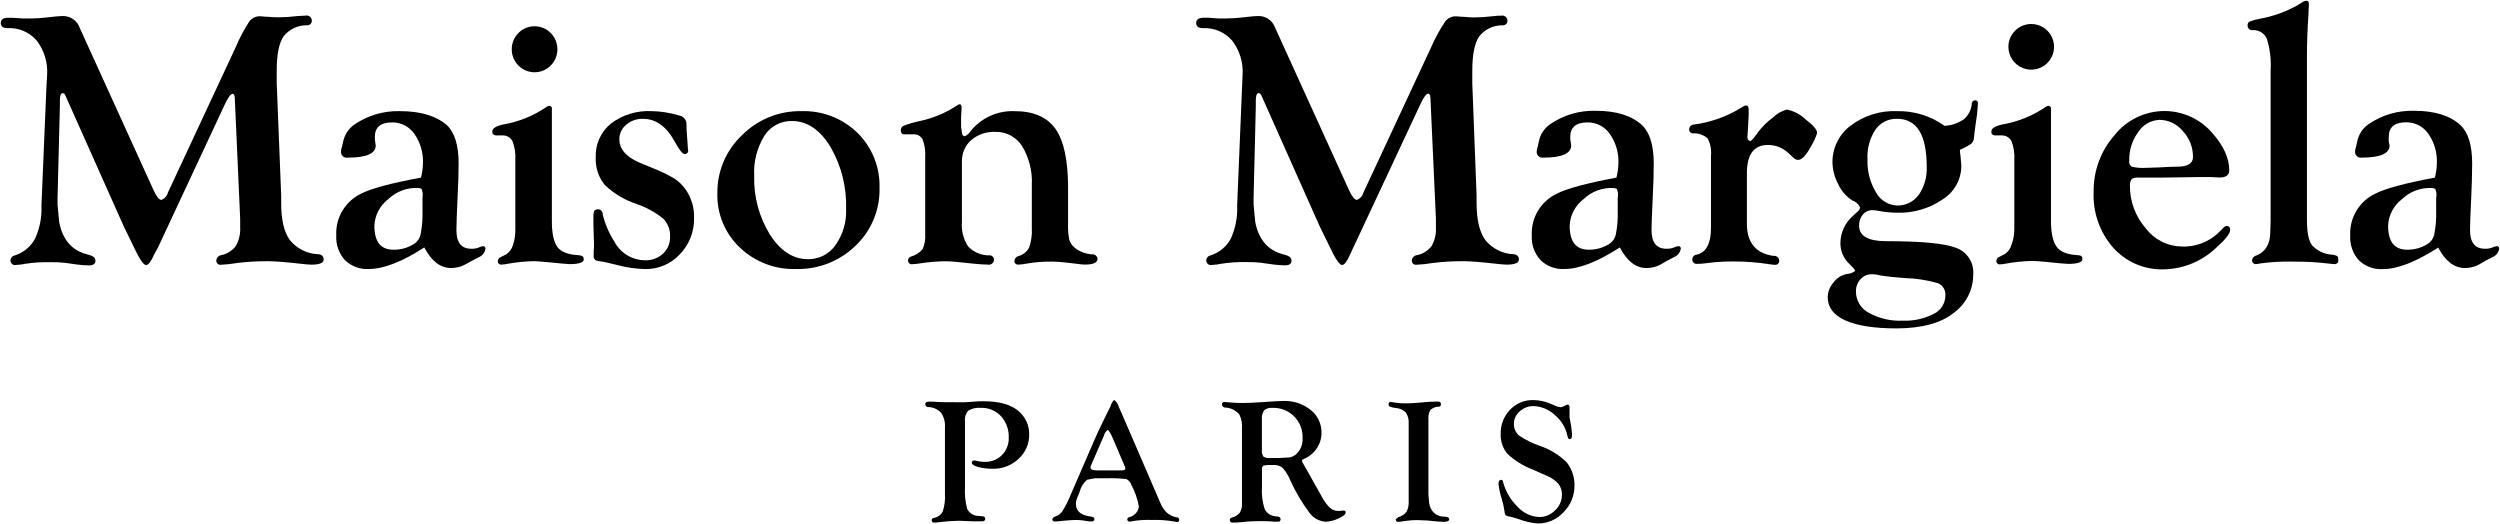
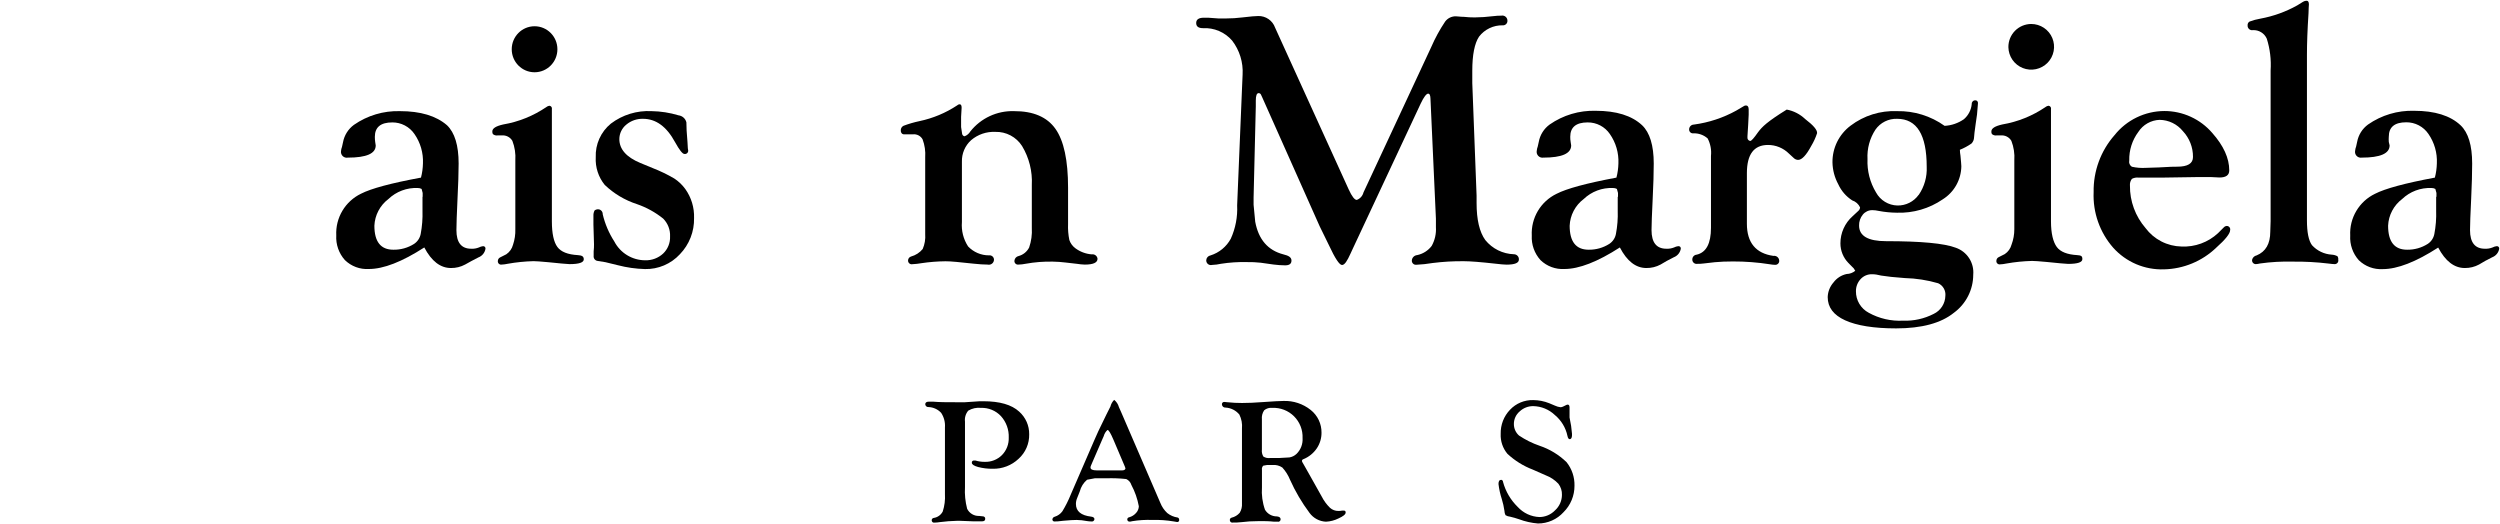
<svg xmlns="http://www.w3.org/2000/svg" width="1704" height="357" viewBox="0 0 1704 357" fill="none">
  <g clip-path="url(#clip0_830_142)">
    <path d="M670.291 273.489C668.469 273.489 666.331 273.489 664.271 273.726L657.737 274.162C655.955 274.162 653.776 274.162 651.004 274.162C645.301 274.162 640.272 274.162 635.955 273.766H633.183C631.52 273.766 630.648 274.36 630.648 275.548C630.663 275.817 630.732 276.08 630.85 276.322C630.969 276.564 631.134 276.78 631.337 276.957C631.54 277.135 631.776 277.269 632.032 277.354C632.288 277.438 632.558 277.471 632.827 277.449C634.463 277.5 636.073 277.876 637.562 278.556C639.051 279.236 640.39 280.206 641.5 281.409C643.438 284.345 644.343 287.842 644.074 291.35V336.774C644.321 340.794 643.81 344.824 642.569 348.655C641.968 349.803 641.107 350.794 640.055 351.551C639.003 352.307 637.789 352.807 636.51 353.011C636.298 353.026 636.091 353.083 635.902 353.18C635.712 353.276 635.544 353.409 635.408 353.572C635.271 353.734 635.168 353.923 635.106 354.126C635.044 354.329 635.023 354.542 635.044 354.754C635.056 354.985 635.118 355.212 635.226 355.417C635.335 355.622 635.487 355.8 635.672 355.94C635.857 356.08 636.071 356.177 636.297 356.225C636.524 356.274 636.759 356.271 636.985 356.219C638.232 356.183 639.476 356.064 640.708 355.863C644.504 355.368 648.325 355.077 652.153 354.991H654.45L663.598 355.348C664.944 355.348 666.251 355.348 667.558 355.348H669.261C670.766 355.348 671.519 354.793 671.519 353.684C671.547 353.462 671.528 353.236 671.46 353.023C671.393 352.809 671.28 352.612 671.13 352.447C670.979 352.281 670.794 352.15 670.588 352.063C670.381 351.975 670.158 351.934 669.934 351.942L667.4 351.665C665.709 351.732 664.034 351.308 662.579 350.444C661.124 349.579 659.951 348.311 659.202 346.794C657.935 341.951 657.44 336.939 657.737 331.942V287.389C657.57 286.056 657.681 284.703 658.063 283.415C658.445 282.127 659.089 280.932 659.955 279.904C662.562 278.345 665.607 277.678 668.628 278.003C671.168 277.915 673.698 278.371 676.048 279.341C678.398 280.311 680.513 281.772 682.251 283.627C685.867 287.63 687.772 292.89 687.558 298.28C687.635 300.468 687.267 302.649 686.478 304.691C685.688 306.733 684.493 308.594 682.964 310.161C681.413 311.714 679.555 312.928 677.51 313.726C675.465 314.524 673.276 314.888 671.083 314.794C668.964 314.8 666.855 314.493 664.826 313.884C664.51 313.84 664.191 313.84 663.875 313.884C663.667 313.862 663.456 313.889 663.26 313.962C663.064 314.036 662.888 314.155 662.745 314.308C662.603 314.462 662.499 314.647 662.44 314.848C662.382 315.05 662.372 315.262 662.41 315.468C662.41 316.537 663.836 317.527 666.687 318.319C669.933 319.152 673.276 319.552 676.627 319.507C683.165 319.663 689.499 317.228 694.251 312.735C696.594 310.63 698.455 308.043 699.706 305.152C700.957 302.26 701.568 299.133 701.498 295.983C701.531 293.068 700.936 290.18 699.754 287.515C698.572 284.85 696.83 282.47 694.647 280.538C689.525 275.839 681.406 273.489 670.291 273.489Z" fill="black" />
    <path d="M802.646 352.734C800.066 352.366 797.632 351.313 795.597 349.685C793.506 347.735 791.882 345.339 790.845 342.675L764.073 280.657L762.648 277.489C762.128 275.531 760.988 273.795 759.4 272.538C758.168 273.806 757.294 275.378 756.866 277.093L754.054 282.677L748.589 293.963C748.074 295.033 747.163 297.092 745.856 300.102L729.817 337.13C728.228 341.068 726.321 344.869 724.114 348.496C722.841 350.248 721.035 351.54 718.966 352.18C718.532 352.269 718.137 352.493 717.838 352.82C717.539 353.147 717.352 353.561 717.302 354.001C717.292 354.212 717.33 354.423 717.414 354.617C717.497 354.812 717.624 354.984 717.785 355.122C717.945 355.259 718.135 355.358 718.34 355.411C718.545 355.464 718.759 355.47 718.966 355.427C719.718 355.427 721.619 355.427 724.748 354.952C728.906 354.556 731.916 354.397 733.777 354.397C736.132 354.426 738.479 354.678 740.787 355.15C741.795 355.321 742.814 355.413 743.836 355.427C744.08 355.485 744.333 355.489 744.578 355.441C744.824 355.392 745.056 355.291 745.259 355.144C745.462 354.998 745.631 354.809 745.754 354.591C745.878 354.374 745.953 354.132 745.975 353.882C745.975 352.932 745.262 352.338 743.757 352.14C736.827 351.348 733.342 348.457 733.342 343.467C733.349 342.104 733.632 340.757 734.173 339.507L735.995 334.913C736.783 331.823 738.513 329.055 740.945 326.992L746.212 326.002H754.133C758.641 325.849 763.154 326.021 767.638 326.517C768.466 326.892 769.205 327.44 769.806 328.122C770.407 328.805 770.856 329.608 771.123 330.477C773.571 335.055 775.295 339.985 776.231 345.091C776.179 346.772 775.518 348.376 774.37 349.605C773.126 351.038 771.487 352.072 769.657 352.576C769.331 352.615 769.027 352.76 768.791 352.989C768.555 353.218 768.4 353.518 768.35 353.843C768.319 354.07 768.339 354.302 768.411 354.521C768.483 354.739 768.604 354.938 768.764 355.102C768.925 355.267 769.121 355.392 769.338 355.469C769.554 355.546 769.785 355.572 770.014 355.546C770.54 355.536 771.061 355.442 771.558 355.269C776.137 354.508 780.781 354.216 785.419 354.397C790.339 354.251 795.261 354.596 800.112 355.427C801.102 355.625 801.854 355.744 802.369 355.823C802.574 355.835 802.78 355.799 802.968 355.718C803.157 355.636 803.323 355.511 803.454 355.353C803.586 355.195 803.678 355.008 803.723 354.807C803.768 354.607 803.766 354.399 803.716 354.199C803.728 353.87 803.629 353.547 803.435 353.281C803.241 353.015 802.963 352.823 802.646 352.734ZM764.865 320.616H747.519C744.708 320.616 743.282 319.943 743.282 318.636C743.309 318.095 743.458 317.567 743.717 317.091L744.351 315.587L751.202 299.745L752.311 297.25C752.735 295.627 753.631 294.166 754.885 293.053C755.677 293.053 756.984 295.191 758.846 299.547L766.529 317.606L766.806 318.28C766.971 318.602 767.078 318.95 767.123 319.309C766.925 320.18 766.172 320.616 764.865 320.616Z" fill="black" />
    <path d="M916.109 348.021C915.675 347.97 915.236 347.97 914.802 348.021C913.969 348.199 913.119 348.279 912.267 348.259C910.15 348.307 908.095 347.542 906.525 346.12C904.247 343.896 902.348 341.314 900.901 338.477L894.842 327.666L889.575 318.319C888.862 317.052 888.347 316.102 887.991 315.547C887.674 315.131 887.469 314.64 887.397 314.121C887.427 313.83 887.552 313.556 887.752 313.341C887.952 313.127 888.217 312.984 888.506 312.933C892.145 311.427 895.269 308.895 897.495 305.646C899.644 302.482 900.777 298.738 900.743 294.914C900.78 291.942 900.136 289 898.859 286.316C897.582 283.631 895.706 281.276 893.377 279.429C888.118 275.229 881.529 273.052 874.803 273.291C872.268 273.291 867.714 273.568 861.021 274.043C855.398 274.479 850.566 274.677 846.606 274.677C843.272 274.691 839.94 274.52 836.626 274.162C835.919 274.047 835.204 273.981 834.487 273.964C834.258 273.943 834.028 273.975 833.813 274.056C833.598 274.138 833.404 274.268 833.248 274.437C833.091 274.605 832.975 274.807 832.908 275.027C832.842 275.247 832.826 275.48 832.864 275.707C832.884 276.003 832.962 276.293 833.095 276.559C833.227 276.826 833.411 277.063 833.635 277.258C833.86 277.453 834.121 277.602 834.403 277.696C834.685 277.79 834.983 277.827 835.279 277.806C837.101 277.896 838.884 278.365 840.513 279.183C842.143 280.002 843.584 281.151 844.745 282.558C846.218 285.51 846.836 288.817 846.527 292.102V335.19V337.487V343.111C846.693 345.358 846.153 347.601 844.982 349.526C843.53 351.191 841.59 352.355 839.438 352.853C839.068 352.946 838.744 353.17 838.526 353.483C838.308 353.795 838.209 354.177 838.25 354.556C838.253 354.815 838.315 355.069 838.432 355.3C838.549 355.532 838.716 355.733 838.923 355.89C839.129 356.046 839.368 356.154 839.622 356.204C839.876 356.254 840.138 356.246 840.388 356.18H842.685L846.645 355.863L851.596 355.387C853.655 355.387 855.992 355.189 858.645 355.189C861.298 355.189 865.061 355.189 868.427 355.586H870.843C871.086 355.647 871.341 355.651 871.586 355.597C871.832 355.544 872.061 355.434 872.257 355.276C872.453 355.119 872.609 354.918 872.714 354.69C872.819 354.462 872.87 354.213 872.863 353.962C872.863 352.774 872.031 352.18 870.368 351.982C868.728 352.005 867.11 351.597 865.678 350.797C864.246 349.998 863.05 348.835 862.209 347.427C860.479 342.528 859.778 337.324 860.15 332.141V320.26C860.05 319.75 860.077 319.222 860.229 318.725C860.381 318.228 860.653 317.776 861.021 317.408L863.675 316.933H867.358C869.723 316.725 872.087 317.341 874.051 318.676C876.27 321.118 878.04 323.933 879.278 326.992C882.871 334.995 887.333 342.579 892.585 349.605C893.88 351.374 895.556 352.83 897.489 353.865C899.422 354.9 901.562 355.488 903.753 355.586C906.728 355.451 909.641 354.696 912.307 353.368C915.554 351.902 917.178 350.596 917.178 349.407C917.22 349.244 917.225 349.073 917.191 348.908C917.157 348.742 917.085 348.587 916.982 348.453C916.879 348.319 916.747 348.211 916.596 348.136C916.444 348.061 916.278 348.022 916.109 348.021ZM878.803 311.785C874.457 312.148 870.094 312.28 865.734 312.181C864.121 312.402 862.482 312.052 861.101 311.191C860.24 309.736 859.891 308.035 860.11 306.359V285.845C859.879 283.668 860.426 281.479 861.655 279.667C862.409 279.027 863.287 278.549 864.234 278.263C865.181 277.976 866.177 277.888 867.16 278.004C869.9 277.881 872.637 278.328 875.195 279.319C877.754 280.309 880.079 281.82 882.022 283.757C883.966 285.693 885.486 288.012 886.486 290.567C887.487 293.121 887.945 295.856 887.832 298.597C887.965 300.593 887.662 302.594 886.944 304.461C886.226 306.328 885.11 308.016 883.674 309.409C882.336 310.663 880.653 311.491 878.843 311.785H878.803Z" fill="black" />
-     <path d="M984.739 352.18C982.127 352.282 979.571 351.407 977.571 349.724C975.633 347.862 974.401 345.384 974.086 342.715L973.611 336.774V286.32C973.377 283.992 973.802 281.646 974.839 279.548C976.306 278.116 978.255 277.283 980.304 277.212C980.57 277.257 980.843 277.233 981.097 277.144C981.352 277.054 981.579 276.9 981.757 276.698C981.936 276.496 982.06 276.251 982.117 275.988C982.175 275.724 982.164 275.45 982.086 275.192C982.086 274.241 981.413 273.727 980.106 273.727C977.928 273.727 974.839 273.727 970.759 274.162L966.482 274.519C963.235 274.796 960.463 274.915 958.245 274.915C955.846 274.981 953.446 274.822 951.077 274.439C950.03 274.226 948.972 274.067 947.909 273.964C947.699 273.947 947.489 273.979 947.294 274.058C947.1 274.137 946.926 274.26 946.788 274.418C946.649 274.576 946.55 274.764 946.497 274.967C946.444 275.17 946.439 275.383 946.483 275.588C946.449 275.909 946.515 276.233 946.67 276.516C946.826 276.8 947.065 277.028 947.354 277.172C948.625 277.659 949.958 277.965 951.314 278.083C953.92 278.248 956.38 279.345 958.245 281.172C959.718 283.464 960.387 286.181 960.146 288.894V341.368C960.348 343.92 959.855 346.479 958.72 348.774C957.296 350.589 955.324 351.895 953.097 352.497L951.354 353.922V354.397C951.422 354.782 951.629 355.128 951.936 355.369C952.243 355.61 952.628 355.73 953.017 355.704C954.442 355.625 955.858 355.44 957.255 355.15C960.346 354.672 963.473 354.46 966.601 354.516C970.772 354.578 974.937 354.869 979.076 355.388C981.135 355.388 982.68 355.704 983.828 355.704C986.402 355.704 987.789 355.11 987.789 353.962C987.789 352.813 986.64 352.18 984.739 352.18Z" fill="black" />
    <path d="M1049.37 303.824C1044.41 302.116 1039.7 299.773 1035.35 296.854C1034.23 295.864 1033.34 294.644 1032.74 293.276C1032.14 291.909 1031.84 290.427 1031.86 288.934C1031.86 287.311 1032.21 285.708 1032.9 284.236C1033.58 282.765 1034.58 281.462 1035.82 280.419C1038.33 278.062 1041.65 276.77 1045.09 276.815C1050.55 276.927 1055.78 279.073 1059.74 282.835C1064.16 286.48 1067.21 291.523 1068.38 297.131C1068.69 298.636 1069.21 299.349 1069.96 299.349C1070.71 299.349 1071.47 298.518 1071.47 296.815C1071.5 296.419 1071.5 296.022 1071.47 295.627L1070.87 290.241L1069.8 284.538C1069.76 283.825 1069.76 283.111 1069.8 282.399V277.726C1069.8 276.419 1069.37 275.786 1068.58 275.786C1068.24 275.79 1067.92 275.871 1067.63 276.023L1065.37 277.132C1064.84 277.403 1064.26 277.552 1063.67 277.568C1062.36 277.422 1061.09 277.06 1059.9 276.498L1055.94 274.835C1052.48 273.441 1048.78 272.716 1045.05 272.697C1042.09 272.618 1039.15 273.166 1036.42 274.306C1033.69 275.446 1031.23 277.152 1029.21 279.31C1027.12 281.489 1025.49 284.06 1024.4 286.874C1023.32 289.688 1022.8 292.69 1022.87 295.706C1022.64 300.643 1024.27 305.489 1027.43 309.289C1032.43 313.962 1038.3 317.62 1044.7 320.061L1053.69 324.022C1056.9 325.241 1059.8 327.178 1062.16 329.685C1063.86 331.861 1064.73 334.57 1064.62 337.328C1064.61 339.316 1064.18 341.279 1063.37 343.094C1062.56 344.908 1061.38 346.532 1059.9 347.863C1058.53 349.292 1056.88 350.432 1055.06 351.214C1053.23 351.996 1051.27 352.405 1049.29 352.417C1046.49 352.308 1043.73 351.642 1041.19 350.459C1038.65 349.276 1036.37 347.599 1034.48 345.526C1029.67 340.84 1026.2 334.944 1024.46 328.457C1024.46 328.119 1024.34 327.792 1024.12 327.532C1023.9 327.272 1023.6 327.096 1023.27 327.032C1022 327.032 1021.37 327.982 1021.37 329.883C1021.78 333.381 1022.54 336.83 1023.63 340.18C1024.43 342.767 1025.03 345.416 1025.41 348.1C1025.43 349.16 1025.69 350.202 1026.16 351.15C1027.12 351.732 1028.21 352.084 1029.33 352.179C1031.38 352.652 1033.4 353.234 1035.39 353.922C1039.54 355.478 1043.88 356.451 1048.3 356.813C1051.58 356.813 1054.83 356.125 1057.83 354.795C1060.83 353.465 1063.52 351.522 1065.72 349.09C1068.1 346.734 1069.99 343.926 1071.26 340.832C1072.54 337.737 1073.19 334.419 1073.17 331.071C1073.31 325.258 1071.41 319.58 1067.78 315.032C1062.56 309.964 1056.27 306.134 1049.37 303.824Z" fill="black" />
-     <path d="M217.079 173.295C213.322 173.178 209.635 172.254 206.266 170.587C202.897 168.92 199.927 166.548 197.555 163.632C193.595 158.166 191.628 149.744 191.654 138.365V133.375L188.605 56.625V48.269C188.605 37.312 190.123 29.537 193.159 24.943C195.048 22.487 197.487 20.51 200.28 19.168C203.072 17.827 206.141 17.16 209.238 17.22C209.666 17.26 210.098 17.208 210.504 17.067C210.91 16.926 211.282 16.7 211.593 16.404C211.905 16.107 212.149 15.747 212.31 15.348C212.47 14.95 212.544 14.521 212.525 14.091C212.533 13.562 212.42 13.038 212.195 12.559C211.97 12.079 211.639 11.658 211.227 11.326C210.814 10.994 210.332 10.76 209.816 10.642C209.3 10.524 208.763 10.526 208.248 10.646C207.06 10.646 205.146 10.752 202.506 10.963C198.393 11.479 194.254 11.757 190.11 11.794C187.636 11.819 185.164 11.7 182.704 11.438C180.249 11.438 178.467 11.082 177.279 11.082C175.854 11.037 174.44 11.338 173.158 11.959C171.875 12.58 170.762 13.502 169.912 14.646C166.312 20.209 163.211 26.08 160.645 32.19L114.469 131.197C114.181 132.343 113.62 133.403 112.834 134.286C112.047 135.169 111.059 135.848 109.954 136.266C108.488 136.266 106.627 133.969 104.449 129.138L54.272 18.844C53.436 16.475 51.87 14.432 49.799 13.008C47.728 11.585 45.26 10.855 42.748 10.923C41.124 10.923 37.52 11.2 31.976 11.874C28.246 12.348 24.489 12.586 20.729 12.586C18.709 12.586 17.006 12.586 15.699 12.586L8.452 12.111H5.64C2.274 12.032 0.531 13.26 0.531 15.636C0.531 18.012 2.076 19.161 5.165 19.161C8.889 18.971 12.608 19.631 16.039 21.093C19.47 22.555 22.523 24.779 24.966 27.596C30.074 34.215 32.62 42.456 32.134 50.803L31.659 59.08L28.253 139.989C28.637 147.792 27.144 155.574 23.897 162.681C20.955 168.141 15.995 172.234 10.075 174.087C9.293 174.219 8.577 174.611 8.046 175.201C7.514 175.79 7.196 176.542 7.145 177.334C7.107 177.835 7.191 178.338 7.389 178.8C7.587 179.261 7.893 179.669 8.281 179.987C8.669 180.306 9.129 180.526 9.62 180.63C10.112 180.733 10.621 180.717 11.105 180.582C13.171 180.508 15.226 180.242 17.244 179.79C22.982 178.918 28.787 178.56 34.59 178.72C37.763 178.651 40.938 178.783 44.094 179.116L52.807 180.344C55.434 180.688 58.079 180.874 60.727 180.898C63.579 180.898 65.044 179.829 65.044 177.651C65.044 175.473 63.222 174.285 59.539 173.413C48.979 170.773 42.576 163.368 40.332 151.196L39.223 139.672V134.761L40.807 72.545V68.585C40.807 65.205 41.454 63.516 42.748 63.516C43.048 63.515 43.343 63.596 43.601 63.749C43.859 63.903 44.07 64.123 44.213 64.387L45.084 66.248L84.37 154.325L90.588 167.117C94.826 176.225 97.796 180.74 99.578 180.661C101.36 180.582 103.063 178.007 105.439 172.74L107.459 169.176L153.438 70.723C155.576 66.209 157.398 63.951 158.467 63.951C159.536 63.951 159.972 65.021 160.051 67.238L163.695 149.018C163.695 150.127 163.695 152.068 163.695 154.8C163.981 159.253 162.977 163.695 160.804 167.592C158.4 170.792 154.93 173.026 151.022 173.889C150.13 173.97 149.292 174.351 148.645 174.969C147.998 175.588 147.579 176.408 147.458 177.295C147.393 177.719 147.428 178.152 147.559 178.56C147.69 178.968 147.914 179.341 148.213 179.648C148.513 179.955 148.879 180.188 149.284 180.33C149.689 180.471 150.121 180.517 150.547 180.463C154.251 180.294 157.941 179.897 161.596 179.275C168.727 178.374 175.912 177.964 183.1 178.047C187.06 178.047 194.347 178.601 204.327 179.71C207.931 180.146 210.545 180.384 212.248 180.384C217.792 180.384 220.604 179.275 220.604 176.938C220.631 176.463 220.56 175.986 220.394 175.54C220.228 175.093 219.972 174.686 219.641 174.343C219.309 174.001 218.911 173.731 218.47 173.551C218.029 173.37 217.556 173.283 217.079 173.295Z" fill="black" />
    <path d="M329.236 167.79C328.254 167.91 327.301 168.205 326.424 168.662C324.754 169.338 322.955 169.635 321.157 169.533C314.451 169.533 311.098 165.309 311.098 156.86C311.098 153.217 311.348 146.009 311.85 135.237C312.325 125.732 312.603 117.891 312.603 111.475C312.603 99.08 309.91 90.368 304.682 85.378C297.289 78.962 286.597 75.754 272.604 75.754C261.418 75.432 250.424 78.708 241.238 85.1C237.333 87.967 234.67 92.217 233.793 96.981C233.555 98.249 233.318 99.278 233.08 100.189C232.737 101.05 232.524 101.957 232.446 102.882C232.338 103.514 232.385 104.164 232.583 104.775C232.782 105.386 233.126 105.939 233.586 106.387C234.046 106.835 234.608 107.165 235.223 107.348C235.839 107.53 236.49 107.561 237.12 107.436C249.792 107.436 256.116 104.664 256.089 99.12L255.733 96.783C255.571 95.615 255.492 94.438 255.495 93.258C255.495 86.711 259.456 83.437 267.376 83.437C270.354 83.414 273.292 84.124 275.931 85.506C278.569 86.887 280.827 88.897 282.504 91.358C286.575 97.224 288.606 104.263 288.286 111.396C288.216 114.659 287.765 117.902 286.94 121.059C266.637 124.808 253.014 128.465 246.07 132.029C240.773 134.584 236.347 138.645 233.347 143.703C230.346 148.76 228.903 154.591 229.199 160.464C229.022 163.52 229.452 166.581 230.465 169.47C231.478 172.359 233.053 175.019 235.1 177.295C237.244 179.379 239.798 180.994 242.601 182.038C245.403 183.081 248.392 183.529 251.377 183.354C261.409 183.354 274.016 178.457 289.197 168.662C294.108 178.008 300.167 182.681 307.375 182.681C310.746 182.725 314.072 181.907 317.038 180.305L321.315 177.929L326.107 175.434C327.35 174.964 328.448 174.175 329.289 173.146C330.13 172.117 330.686 170.884 330.899 169.573C330.936 169.34 330.92 169.103 330.851 168.878C330.782 168.653 330.663 168.447 330.503 168.275C330.343 168.103 330.145 167.97 329.925 167.886C329.706 167.802 329.47 167.769 329.236 167.79ZM287.97 134.128V143.633C288.14 148.942 287.728 154.254 286.742 159.474C286.476 160.846 285.94 162.151 285.165 163.314C284.39 164.476 283.391 165.473 282.227 166.246C278.017 168.918 273.115 170.295 268.129 170.206C259.495 170.206 255.178 164.754 255.178 153.85C255.331 150.304 256.266 146.836 257.916 143.693C259.566 140.551 261.89 137.812 264.723 135.673C267.385 133.124 270.538 131.142 273.99 129.849C277.441 128.555 281.119 127.977 284.801 128.148C285.7 128.131 286.587 128.349 287.376 128.782L288.088 131.514V134.128H287.97Z" fill="black" />
    <path d="M393.822 173.889C387.01 173.493 382.377 171.672 379.921 168.345C377.466 165.018 376.159 159.236 376.159 150.88V81.06C376.159 78.129 376.159 76.268 376.159 75.516V74.407C376.223 74.143 376.229 73.868 376.177 73.601C376.125 73.334 376.017 73.081 375.86 72.86C375.702 72.638 375.499 72.453 375.263 72.317C375.028 72.181 374.766 72.097 374.496 72.07C373.743 72.169 373.031 72.47 372.436 72.942C363.609 78.968 353.586 83.021 343.051 84.822C338.061 85.931 335.566 87.476 335.566 89.575C335.525 90.19 335.648 90.805 335.923 91.357C336.356 91.74 336.867 92.023 337.421 92.188C337.975 92.352 338.559 92.393 339.13 92.307H341.942C343.382 92.16 344.834 92.428 346.125 93.081C347.417 93.734 348.494 94.744 349.229 95.99C350.867 100.225 351.557 104.767 351.249 109.297V150.999V156.187C351.367 159.804 350.831 163.414 349.665 166.84C348.976 169.492 347.342 171.802 345.071 173.335L340.913 175.434C340.437 175.654 340.035 176.006 339.754 176.449C339.473 176.891 339.326 177.405 339.329 177.929C339.293 178.269 339.337 178.612 339.456 178.932C339.576 179.253 339.768 179.541 340.017 179.775C340.266 180.009 340.566 180.182 340.893 180.281C341.22 180.379 341.566 180.401 341.903 180.345C343.302 180.28 344.694 180.095 346.061 179.79C351.869 178.755 357.747 178.159 363.645 178.008C365.268 178.008 368.635 178.246 373.704 178.721L382.931 179.632C385.624 179.869 387.367 180.028 388.198 180.028C394.693 180.028 397.901 178.919 397.901 176.78C397.901 174.642 396.555 174.087 393.822 173.889Z" fill="black" />
    <path d="M459.566 121.652C454.863 118.906 449.95 116.536 444.874 114.563L436.438 111.078C426.894 107.118 422.142 101.653 422.142 94.802C422.155 92.909 422.588 91.042 423.41 89.337C424.232 87.632 425.422 86.13 426.894 84.94C430.071 82.274 434.115 80.865 438.26 80.98C447.052 80.98 454.299 86.208 460.081 96.821C463.052 102.207 465.19 104.94 466.497 104.94C466.83 104.995 467.172 104.974 467.496 104.877C467.82 104.78 468.117 104.611 468.366 104.382C468.614 104.153 468.807 103.87 468.929 103.554C469.051 103.239 469.1 102.9 469.071 102.564C469.057 102.067 468.977 101.574 468.834 101.098L468.596 96.9L468.002 88.98L467.843 83.396C467.544 82.142 466.867 81.01 465.904 80.153C464.941 79.296 463.738 78.755 462.457 78.604C456.495 76.802 450.31 75.843 444.082 75.752C434.125 75.225 424.304 78.241 416.36 84.267C412.985 87.03 410.298 90.54 408.511 94.519C406.724 98.499 405.886 102.839 406.063 107.197C405.693 114.026 407.881 120.747 412.202 126.048C418.431 131.99 425.915 136.456 434.102 139.117C440.594 141.345 446.65 144.682 452.002 148.978C453.598 150.577 454.841 152.491 455.652 154.598C456.464 156.706 456.826 158.96 456.715 161.215C456.796 163.373 456.418 165.523 455.605 167.523C454.793 169.524 453.565 171.329 452.002 172.819C448.673 175.904 444.263 177.555 439.725 177.413C435.393 177.397 431.148 176.196 427.448 173.942C423.749 171.687 420.736 168.464 418.736 164.621C415.048 158.931 412.369 152.648 410.815 146.047C410.849 145.262 410.6 144.49 410.113 143.872C409.626 143.255 408.934 142.832 408.162 142.681C407.155 142.544 406.134 142.8 405.311 143.394C404.697 144.507 404.409 145.769 404.479 147.038V153.057L404.875 166.522C404.894 168.123 404.814 169.723 404.637 171.314C404.637 172.74 404.637 173.73 404.637 174.363C404.582 174.77 404.608 175.183 404.714 175.579C404.819 175.975 405.003 176.346 405.254 176.67C405.504 176.995 405.817 177.266 406.174 177.468C406.53 177.67 406.923 177.8 407.33 177.848L412.716 178.72L421.152 180.779C427.197 182.35 433.402 183.227 439.646 183.393C444.096 183.49 448.516 182.639 452.613 180.898C456.709 179.157 460.389 176.565 463.408 173.294C466.571 170.025 469.054 166.162 470.712 161.926C472.371 157.691 473.173 153.169 473.071 148.622C473.313 141.543 471.211 134.582 467.091 128.82C465.038 125.995 462.488 123.566 459.566 121.652Z" fill="black" />
-     <path d="M546.178 75.752C538.672 75.62 531.216 77.007 524.261 79.832C517.305 82.656 510.993 86.859 505.704 92.188C500.322 97.269 496.054 103.413 493.171 110.23C490.287 117.047 488.851 124.389 488.952 131.79C488.764 138.661 490.025 145.495 492.652 151.847C495.279 158.2 499.213 163.928 504.199 168.66C509.267 173.522 515.254 177.325 521.809 179.848C528.364 182.371 535.356 183.562 542.376 183.353C549.883 183.571 557.357 182.282 564.357 179.561C571.356 176.84 577.739 172.743 583.127 167.511C588.455 162.45 592.663 156.329 595.481 149.542C598.298 142.755 599.661 135.453 599.483 128.107C599.694 121.135 598.463 114.194 595.867 107.72C593.27 101.246 589.365 95.379 584.395 90.484C579.34 85.588 573.351 81.76 566.785 79.229C560.219 76.698 553.211 75.516 546.178 75.752ZM569.464 167.115C567.347 170.112 564.531 172.548 561.26 174.211C557.989 175.874 554.362 176.714 550.693 176.66C540.607 176.66 531.974 171.076 524.792 159.908C517.367 147.873 513.636 133.925 514.06 119.79C513.554 110.215 515.971 100.713 520.991 92.544C523.001 89.386 525.793 86.801 529.095 85.039C532.398 83.277 536.099 82.397 539.841 82.485C550.085 82.485 558.798 88.32 565.979 99.989C573.476 112.908 577.195 127.672 576.712 142.601C577.061 151.354 574.498 159.975 569.425 167.115H569.464Z" fill="black" />
    <path d="M663.522 179.711C667.284 180.107 670.492 180.344 673.224 180.344C673.743 180.466 674.283 180.466 674.802 180.346C675.321 180.226 675.806 179.989 676.219 179.652C676.632 179.316 676.963 178.889 677.185 178.405C677.407 177.921 677.516 177.392 677.502 176.859C677.479 176.441 677.369 176.033 677.179 175.66C676.989 175.287 676.724 174.958 676.399 174.693C676.075 174.428 675.699 174.234 675.296 174.123C674.892 174.012 674.47 173.986 674.056 174.047C671.396 174.053 668.762 173.515 666.318 172.466C663.873 171.417 661.668 169.88 659.839 167.949C656.639 163.035 655.163 157.199 655.641 151.355V110.247C655.556 107.491 656.071 104.749 657.152 102.212C658.232 99.675 659.852 97.403 661.898 95.555C666.495 91.63 672.415 89.605 678.452 89.891C682.055 89.789 685.623 90.622 688.809 92.308C691.994 93.995 694.689 96.478 696.63 99.515C701.458 107.522 703.775 116.791 703.283 126.128V155.355C703.56 159.88 702.941 164.415 701.461 168.701C700.736 170.123 699.719 171.377 698.478 172.38C697.236 173.383 695.796 174.113 694.254 174.523C693.519 174.676 692.853 175.057 692.348 175.612C691.843 176.167 691.526 176.866 691.442 177.612C691.39 177.979 691.424 178.353 691.54 178.706C691.657 179.058 691.853 179.379 692.113 179.643C692.374 179.907 692.692 180.108 693.042 180.23C693.393 180.351 693.767 180.39 694.135 180.344C695.785 180.306 697.428 180.12 699.045 179.79C705.198 178.674 711.447 178.183 717.698 178.325C720.532 178.377 723.36 178.575 726.173 178.919L734.094 179.829C735.836 180.118 737.596 180.29 739.361 180.344C745.143 180.344 748.074 179.037 748.074 176.384C748.026 175.92 747.884 175.471 747.655 175.064C747.427 174.658 747.118 174.302 746.746 174.02C746.375 173.738 745.95 173.535 745.497 173.424C745.044 173.313 744.573 173.296 744.113 173.374C740.019 173.062 736.1 171.577 732.827 169.097C730.988 167.697 729.609 165.781 728.866 163.592C728.133 160.011 727.841 156.354 727.995 152.701V127.95C727.995 109.31 725.131 95.937 719.401 87.832C713.672 79.727 704.247 75.7 691.125 75.753C685.434 75.584 679.782 76.746 674.619 79.145C669.456 81.545 664.924 85.116 661.383 89.574C660.49 91.11 659.089 92.286 657.423 92.901C657.027 92.825 656.662 92.634 656.373 92.353C656.085 92.071 655.885 91.711 655.799 91.317L655.086 86.604V79.634L655.443 73.416C655.443 71.753 654.968 71.001 653.977 71.08C653.376 71.131 652.813 71.398 652.393 71.832C644.578 76.996 635.858 80.638 626.691 82.565C622.999 83.345 619.372 84.404 615.84 85.733C615.24 86.025 614.741 86.491 614.409 87.07C614.077 87.649 613.927 88.315 613.979 88.98C613.95 89.314 613.987 89.651 614.089 89.971C614.191 90.29 614.355 90.586 614.573 90.842C614.802 91.103 615.091 91.304 615.415 91.428C615.74 91.552 616.089 91.596 616.434 91.555H622.295C623.598 91.421 624.912 91.672 626.073 92.277C627.235 92.883 628.193 93.816 628.83 94.96C630.301 98.876 630.909 103.065 630.612 107.237V112.029V155.592V159.553C630.885 163.034 630.3 166.528 628.909 169.731C626.862 172.213 624.094 173.999 620.988 174.839C620.415 175.005 619.907 175.346 619.538 175.815C619.168 176.284 618.955 176.857 618.929 177.453C618.9 177.843 618.964 178.234 619.114 178.595C619.264 178.956 619.497 179.276 619.794 179.53C620.09 179.785 620.443 179.966 620.822 180.059C621.202 180.152 621.598 180.155 621.978 180.067C623.997 179.972 626.008 179.747 627.998 179.394C633.439 178.577 638.931 178.14 644.433 178.087C647.918 178.047 654.294 178.721 663.522 179.711Z" fill="black" />
    <path d="M1035.27 176.936C1035.31 176.469 1035.24 176 1035.09 175.559C1034.93 175.118 1034.68 174.714 1034.36 174.372C1034.04 174.03 1033.66 173.757 1033.23 173.572C1032.8 173.386 1032.34 173.291 1031.87 173.292C1028.12 173.174 1024.43 172.25 1021.07 170.583C1017.71 168.916 1014.75 166.545 1012.38 163.63C1008.42 158.164 1006.44 149.742 1006.44 138.363V133.372L1003.51 56.662V48.306C1003.51 37.336 1005.06 29.574 1008.11 24.98C1009.99 22.524 1012.43 20.547 1015.23 19.205C1018.02 17.864 1021.09 17.197 1024.18 17.257C1024.61 17.297 1025.04 17.245 1025.45 17.104C1025.86 16.963 1026.23 16.737 1026.54 16.441C1026.85 16.144 1027.1 15.784 1027.26 15.386C1027.42 14.987 1027.49 14.558 1027.47 14.129C1027.48 13.599 1027.37 13.075 1027.14 12.596C1026.92 12.117 1026.59 11.695 1026.17 11.363C1025.76 11.031 1025.28 10.797 1024.76 10.679C1024.25 10.561 1023.71 10.563 1023.19 10.683C1021.93 10.683 1020.07 10.683 1017.53 11.04C1013.42 11.556 1009.28 11.834 1005.14 11.871C1002.67 11.88 1000.22 11.748 997.77 11.475C995.355 11.475 993.533 11.119 992.384 11.119C990.961 11.078 989.548 11.38 988.266 12.001C986.984 12.621 985.87 13.541 985.018 14.683C981.309 20.214 978.114 26.073 975.474 32.187L929.337 131.195C929.048 132.347 928.482 133.41 927.689 134.294C926.895 135.177 925.897 135.854 924.782 136.264C923.317 136.264 921.495 133.966 919.278 129.135L869.101 18.841C868.266 16.479 866.706 14.44 864.644 13.018C862.581 11.595 860.121 10.861 857.616 10.921C855.992 10.921 852.389 11.198 846.844 11.871C843.1 12.344 839.331 12.582 835.557 12.584C833.498 12.584 831.874 12.584 830.528 12.584L823.439 12.069H820.588C817.063 12.069 815.32 13.297 815.32 15.673C815.32 18.049 816.865 19.198 819.993 19.198C823.718 19.005 827.438 19.664 830.869 21.126C834.301 22.588 837.353 24.813 839.795 27.633C844.896 34.256 847.441 42.494 846.963 50.84L846.607 59.078L843.24 139.986C843.614 147.785 842.135 155.561 838.924 162.678C835.982 168.138 831.021 172.232 825.102 174.085C824.319 174.217 823.604 174.609 823.072 175.199C822.54 175.788 822.223 176.539 822.172 177.331C822.143 177.83 822.233 178.328 822.433 178.785C822.634 179.242 822.94 179.646 823.326 179.962C823.712 180.279 824.167 180.5 824.655 180.607C825.143 180.714 825.649 180.704 826.132 180.579C828.198 180.506 830.253 180.24 832.27 179.787C838.046 178.882 843.891 178.499 849.735 178.639C852.936 178.58 856.137 178.725 859.319 179.074L868.032 180.301C870.658 180.644 873.303 180.829 875.952 180.856C878.843 180.856 880.269 179.787 880.269 177.608C880.269 175.43 878.408 174.242 874.725 173.371C864.23 170.638 857.814 163.272 855.557 151.154L854.448 139.59V134.679L855.953 72.503V68.543C855.953 65.163 856.6 63.474 857.893 63.474C858.199 63.47 858.501 63.549 858.765 63.703C859.03 63.856 859.249 64.078 859.398 64.345L860.269 66.206L899.516 154.283L905.773 167.074C910.011 176.183 912.981 180.697 914.763 180.618C916.545 180.539 918.208 177.966 920.585 172.699L922.287 169.016L968.346 70.602C970.444 66.087 972.306 63.83 973.375 63.83C974.444 63.83 974.92 64.899 974.999 67.117L978.721 149.055C978.721 150.164 978.721 152.104 978.721 154.837C979.008 159.29 978.004 163.731 975.83 167.628C973.386 170.851 969.853 173.075 965.89 173.886C964.998 173.967 964.161 174.348 963.513 174.966C962.866 175.585 962.448 176.405 962.326 177.292C962.261 177.715 962.296 178.149 962.427 178.557C962.558 178.965 962.782 179.338 963.081 179.645C963.381 179.952 963.747 180.185 964.152 180.327C964.557 180.468 964.989 180.514 965.415 180.46C969.119 180.288 972.809 179.892 976.464 179.272C983.569 178.372 990.728 177.962 997.889 178.044C1002.06 178.044 1009.14 178.598 1019.12 179.707C1022.72 180.143 1025.37 180.382 1027.04 180.382C1032.5 180.342 1035.27 179.233 1035.27 176.936Z" fill="black" />
    <path d="M1143.86 167.79C1142.88 167.907 1141.93 168.202 1141.05 168.661C1139.38 169.33 1137.58 169.628 1135.78 169.532C1129.09 169.532 1125.68 165.295 1125.68 156.859C1125.68 153.216 1125.96 146.008 1126.48 135.236C1126.95 125.731 1127.19 117.89 1127.19 111.474C1127.19 99.079 1124.5 90.366 1119.27 85.376C1112.25 78.802 1101.69 75.515 1087.59 75.515C1076.41 75.199 1065.43 78.475 1056.26 84.861C1052.34 87.714 1049.67 91.97 1048.82 96.742C1048.58 98.01 1048.3 99.039 1048.1 99.95C1047.76 100.811 1047.55 101.719 1047.47 102.643C1047.33 103.274 1047.34 103.93 1047.51 104.555C1047.68 105.179 1047.99 105.753 1048.44 106.226C1048.88 106.698 1049.43 107.056 1050.04 107.267C1050.65 107.477 1051.31 107.535 1051.94 107.435C1064.59 107.435 1070.91 104.663 1070.91 99.118L1070.56 96.782C1070.36 95.618 1070.27 94.438 1070.28 93.257C1070.28 86.723 1074.24 83.436 1082.16 83.436C1085.14 83.409 1088.08 84.118 1090.72 85.499C1093.36 86.881 1095.61 88.893 1097.29 91.356C1101.38 97.216 1103.42 104.258 1103.11 111.395C1103.04 114.657 1102.58 117.9 1101.76 121.058C1081.44 124.86 1067.82 128.543 1060.93 132.107C1055.64 134.663 1051.21 138.723 1048.21 143.781C1045.21 148.839 1043.77 154.669 1044.06 160.542C1043.9 163.588 1044.34 166.636 1045.36 169.511C1046.38 172.385 1047.96 175.03 1050 177.294C1052.15 179.372 1054.71 180.984 1057.51 182.026C1060.31 183.069 1063.3 183.521 1066.28 183.353C1076.29 183.353 1088.89 178.456 1104.1 168.661C1108.96 178.007 1114.98 182.68 1122.16 182.68C1125.54 182.73 1128.88 181.912 1131.86 180.304L1136.06 177.849L1140.85 175.354C1142.09 174.88 1143.19 174.09 1144.03 173.062C1144.87 172.034 1145.43 170.803 1145.64 169.492C1145.67 169.255 1145.64 169.015 1145.56 168.79C1145.48 168.565 1145.35 168.362 1145.18 168.197C1145 168.032 1144.8 167.91 1144.57 167.839C1144.34 167.768 1144.1 167.751 1143.86 167.79ZM1102.64 134.127V143.632C1102.82 148.942 1102.41 154.255 1101.41 159.473C1101.15 160.846 1100.61 162.153 1099.84 163.316C1099.06 164.48 1098.06 165.475 1096.89 166.245C1092.69 168.908 1087.81 170.284 1082.83 170.205C1074.2 170.205 1069.88 164.74 1069.88 153.849C1070.03 150.303 1070.97 146.833 1072.62 143.69C1074.27 140.547 1076.59 137.809 1079.43 135.672C1082.09 133.126 1085.23 131.146 1088.68 129.853C1092.12 128.559 1095.79 127.979 1099.47 128.147C1100.38 128.123 1101.28 128.342 1102.08 128.781L1102.83 131.513V134.127H1102.64Z" fill="black" />
-     <path d="M1230.36 81.1C1226.89 77.808 1222.54 75.581 1217.84 74.685C1214.29 75.654 1211.04 77.523 1208.42 80.111C1204.56 82.929 1201.14 86.306 1198.28 90.13C1195.51 94.09 1193.72 96.15 1192.93 96.07C1192.46 96.004 1192.01 95.781 1191.68 95.437C1191.34 95.093 1191.13 94.647 1191.07 94.169V92.823L1191.55 85.14L1191.9 78.17C1191.9 76.388 1191.9 75.16 1191.9 74.606C1191.9 72.823 1191.27 71.873 1190.04 71.873C1189.38 71.89 1188.74 72.127 1188.22 72.546L1183.47 75.358C1174.52 80.308 1164.73 83.545 1154.6 84.902C1154.16 84.902 1153.73 84.989 1153.33 85.156C1152.93 85.324 1152.56 85.57 1152.26 85.879C1151.95 86.189 1151.71 86.555 1151.55 86.959C1151.39 87.362 1151.3 87.794 1151.31 88.229C1151.3 88.595 1151.36 88.959 1151.5 89.297C1151.64 89.635 1151.85 89.941 1152.12 90.192C1152.38 90.443 1152.7 90.634 1153.04 90.753C1153.39 90.872 1153.76 90.916 1154.12 90.882C1157.72 90.726 1161.25 91.976 1163.94 94.367C1165.84 98.021 1166.63 102.153 1166.2 106.249V150.128V155.277C1166.2 165.93 1162.99 172.029 1156.5 173.573C1155.72 173.629 1154.98 173.963 1154.43 174.516C1153.88 175.069 1153.54 175.803 1153.49 176.583C1153.43 177.041 1153.48 177.506 1153.64 177.94C1153.79 178.375 1154.05 178.766 1154.39 179.082C1154.72 179.399 1155.13 179.632 1155.57 179.762C1156.01 179.892 1156.48 179.915 1156.93 179.831C1158.36 179.852 1159.79 179.773 1161.21 179.593L1168.81 178.722C1172.46 178.365 1176.74 178.207 1181.17 178.207C1189.63 178.184 1198.08 178.833 1206.44 180.147C1207.56 180.358 1208.7 180.477 1209.84 180.504C1210.25 180.54 1210.66 180.483 1211.03 180.336C1211.41 180.19 1211.75 179.959 1212.03 179.661C1212.3 179.362 1212.51 179.005 1212.62 178.615C1212.74 178.226 1212.76 177.815 1212.69 177.415C1212.64 176.953 1212.5 176.507 1212.27 176.103C1212.04 175.699 1211.73 175.346 1211.36 175.065C1210.99 174.784 1210.56 174.58 1210.11 174.467C1209.66 174.354 1209.19 174.332 1208.73 174.405C1196.85 172.742 1190.68 165.455 1190.68 152.505V118.011C1190.68 105.206 1195.47 98.803 1205.05 98.803C1207.7 98.795 1210.32 99.308 1212.76 100.314C1215.21 101.32 1217.43 102.798 1219.31 104.664L1222.67 107.753C1223.46 108.52 1224.51 108.959 1225.61 108.981C1228.14 108.981 1231.15 105.813 1234.56 99.437C1236.2 96.719 1237.53 93.823 1238.52 90.803C1238.75 88.546 1235.94 85.378 1230.36 81.1Z" fill="black" />
+     <path d="M1230.36 81.1C1226.89 77.808 1222.54 75.581 1217.84 74.685C1204.56 82.929 1201.14 86.306 1198.28 90.13C1195.51 94.09 1193.72 96.15 1192.93 96.07C1192.46 96.004 1192.01 95.781 1191.68 95.437C1191.34 95.093 1191.13 94.647 1191.07 94.169V92.823L1191.55 85.14L1191.9 78.17C1191.9 76.388 1191.9 75.16 1191.9 74.606C1191.9 72.823 1191.27 71.873 1190.04 71.873C1189.38 71.89 1188.74 72.127 1188.22 72.546L1183.47 75.358C1174.52 80.308 1164.73 83.545 1154.6 84.902C1154.16 84.902 1153.73 84.989 1153.33 85.156C1152.93 85.324 1152.56 85.57 1152.26 85.879C1151.95 86.189 1151.71 86.555 1151.55 86.959C1151.39 87.362 1151.3 87.794 1151.31 88.229C1151.3 88.595 1151.36 88.959 1151.5 89.297C1151.64 89.635 1151.85 89.941 1152.12 90.192C1152.38 90.443 1152.7 90.634 1153.04 90.753C1153.39 90.872 1153.76 90.916 1154.12 90.882C1157.72 90.726 1161.25 91.976 1163.94 94.367C1165.84 98.021 1166.63 102.153 1166.2 106.249V150.128V155.277C1166.2 165.93 1162.99 172.029 1156.5 173.573C1155.72 173.629 1154.98 173.963 1154.43 174.516C1153.88 175.069 1153.54 175.803 1153.49 176.583C1153.43 177.041 1153.48 177.506 1153.64 177.94C1153.79 178.375 1154.05 178.766 1154.39 179.082C1154.72 179.399 1155.13 179.632 1155.57 179.762C1156.01 179.892 1156.48 179.915 1156.93 179.831C1158.36 179.852 1159.79 179.773 1161.21 179.593L1168.81 178.722C1172.46 178.365 1176.74 178.207 1181.17 178.207C1189.63 178.184 1198.08 178.833 1206.44 180.147C1207.56 180.358 1208.7 180.477 1209.84 180.504C1210.25 180.54 1210.66 180.483 1211.03 180.336C1211.41 180.19 1211.75 179.959 1212.03 179.661C1212.3 179.362 1212.51 179.005 1212.62 178.615C1212.74 178.226 1212.76 177.815 1212.69 177.415C1212.64 176.953 1212.5 176.507 1212.27 176.103C1212.04 175.699 1211.73 175.346 1211.36 175.065C1210.99 174.784 1210.56 174.58 1210.11 174.467C1209.66 174.354 1209.19 174.332 1208.73 174.405C1196.85 172.742 1190.68 165.455 1190.68 152.505V118.011C1190.68 105.206 1195.47 98.803 1205.05 98.803C1207.7 98.795 1210.32 99.308 1212.76 100.314C1215.21 101.32 1217.43 102.798 1219.31 104.664L1222.67 107.753C1223.46 108.52 1224.51 108.959 1225.61 108.981C1228.14 108.981 1231.15 105.813 1234.56 99.437C1236.2 96.719 1237.53 93.823 1238.52 90.803C1238.75 88.546 1235.94 85.378 1230.36 81.1Z" fill="black" />
    <path d="M1346.39 68.388C1346.06 68.371 1345.73 68.423 1345.42 68.543C1345.11 68.663 1344.83 68.847 1344.6 69.082C1344.37 69.318 1344.19 69.601 1344.07 69.911C1343.96 70.222 1343.91 70.553 1343.94 70.883C1343.57 74.907 1341.66 78.63 1338.59 81.259C1334.71 83.962 1330.16 85.526 1325.44 85.774C1316 79.033 1304.64 75.519 1293.05 75.754C1281.65 75.267 1270.45 78.768 1261.36 85.655C1257.48 88.566 1254.33 92.354 1252.18 96.71C1250.04 101.066 1248.95 105.867 1249.01 110.723C1249.12 115.932 1250.48 121.038 1252.97 125.614C1255.02 130.107 1258.32 133.915 1262.47 136.584C1263.64 136.968 1264.72 137.588 1265.64 138.406C1266.56 139.223 1267.3 140.221 1267.82 141.336C1267.8 141.78 1267.69 142.214 1267.5 142.615C1267.31 143.016 1267.04 143.376 1266.71 143.673L1262.75 147.356C1260.12 149.675 1258.02 152.528 1256.59 155.724C1255.15 158.921 1254.42 162.387 1254.43 165.89C1254.43 170.896 1256.39 175.703 1259.9 179.276L1263.54 182.959L1264.53 184.583C1262.87 185.941 1260.81 186.707 1258.67 186.761C1255.09 187.529 1251.91 189.569 1249.72 192.503C1247.28 195.267 1245.88 198.797 1245.76 202.483C1245.76 209.453 1249.72 214.72 1257.64 218.324C1265.56 221.928 1277.2 223.829 1292.37 223.829C1309.82 223.829 1322.95 220.291 1331.74 213.215C1335.83 210.227 1339.15 206.317 1341.45 201.804C1343.75 197.291 1344.95 192.301 1344.96 187.236C1345.31 183.288 1344.33 179.338 1342.18 176.01C1340.03 172.682 1336.83 170.166 1333.08 168.86C1325.16 165.851 1309.32 164.385 1285.56 164.385C1273.28 164.385 1267.15 160.834 1267.15 153.732C1267.07 151.008 1267.99 148.35 1269.72 146.247C1270.5 145.292 1271.49 144.526 1272.6 144.005C1273.72 143.483 1274.94 143.221 1276.17 143.237C1277.63 143.257 1279.07 143.43 1280.49 143.752C1284.58 144.532 1288.73 144.943 1292.89 144.98C1304.02 145.363 1314.99 142.171 1324.17 135.871C1328 133.468 1331.17 130.143 1333.39 126.199C1335.6 122.255 1336.79 117.82 1336.85 113.298C1336.85 112.426 1336.61 109.971 1336.25 106.05C1336.01 104.743 1335.88 103.419 1335.86 102.09C1338.65 100.968 1341.31 99.533 1343.78 97.813C1344.87 96.684 1345.49 95.184 1345.52 93.615C1345.52 92.229 1345.99 89.219 1346.59 84.625C1347.35 80.276 1347.85 75.886 1348.09 71.477C1348.49 69.497 1347.74 68.388 1346.39 68.388ZM1268.14 190.285C1269.13 189.182 1270.36 188.309 1271.72 187.728C1273.09 187.146 1274.57 186.87 1276.06 186.919C1277.04 186.924 1278.02 187.003 1278.99 187.157L1282.19 187.83C1285.92 188.424 1291.3 189.058 1298.35 189.533C1306.04 189.729 1313.66 190.913 1321.04 193.058C1322.66 193.79 1324.01 195.015 1324.89 196.559C1325.77 198.102 1326.15 199.884 1325.96 201.651C1325.9 204.231 1325.14 206.746 1323.74 208.914C1322.34 211.083 1320.36 212.819 1318.03 213.928C1311.58 217.26 1304.38 218.857 1297.12 218.562C1288.97 218.995 1280.86 217.129 1273.72 213.176C1271.06 211.767 1268.85 209.655 1267.31 207.071C1265.77 204.486 1264.98 201.529 1265.01 198.523C1264.96 195.478 1266.08 192.529 1268.14 190.285ZM1307.74 132.822C1306.1 135.113 1303.93 136.97 1301.41 138.233C1298.89 139.496 1296.1 140.126 1293.28 140.069C1290.29 139.999 1287.37 139.142 1284.81 137.585C1282.25 136.028 1280.15 133.825 1278.71 131.198C1274.58 124.358 1272.55 116.451 1272.89 108.466C1272.5 101.353 1274.4 94.302 1278.31 88.348C1279.96 85.984 1282.18 84.072 1284.76 82.785C1287.34 81.499 1290.2 80.879 1293.09 80.982C1306.52 80.982 1313.24 91.873 1313.24 113.654C1313.57 120.464 1311.66 127.193 1307.82 132.822H1307.74Z" fill="black" />
    <path d="M1415.81 173.889C1409.04 173.493 1404.37 171.672 1401.91 168.345C1399.46 165.018 1397.95 159.236 1397.95 150.88V81.06C1397.95 78.129 1397.95 76.268 1397.95 75.516V74.407C1398.02 74.143 1398.02 73.868 1397.97 73.601C1397.92 73.334 1397.81 73.081 1397.65 72.86C1397.49 72.638 1397.29 72.453 1397.06 72.317C1396.82 72.181 1396.56 72.097 1396.29 72.07C1395.53 72.157 1394.82 72.459 1394.23 72.942C1385.39 78.975 1375.35 83.027 1364.8 84.822C1359.85 85.931 1357.32 87.476 1357.32 89.575C1357.26 90.191 1357.38 90.811 1357.68 91.357C1358.1 91.734 1358.61 92.015 1359.16 92.179C1359.7 92.343 1360.28 92.387 1360.84 92.307H1363.7C1365.13 92.163 1366.57 92.433 1367.86 93.086C1369.14 93.739 1370.21 94.747 1370.94 95.99C1372.59 100.222 1373.28 104.767 1372.96 109.297V150.999V156.187C1372.98 159.798 1372.34 163.383 1371.06 166.761C1370.36 169.387 1368.73 171.668 1366.47 173.177L1362.31 175.275C1361.84 175.5 1361.44 175.853 1361.16 176.294C1360.88 176.736 1360.73 177.247 1360.73 177.77C1360.69 178.11 1360.73 178.454 1360.85 178.774C1360.97 179.094 1361.16 179.383 1361.41 179.616C1361.66 179.85 1361.96 180.023 1362.29 180.122C1362.62 180.221 1362.96 180.243 1363.3 180.186C1364.71 180.123 1366.12 179.938 1367.5 179.632C1373.31 178.594 1379.18 177.998 1385.08 177.85C1386.7 177.85 1390.03 178.087 1395.14 178.562L1404.37 179.473C1407.06 179.711 1408.8 179.869 1409.63 179.869C1416.17 179.869 1419.34 178.761 1419.34 176.622C1419.34 174.483 1418.51 174.087 1415.81 173.889Z" fill="black" />
    <path d="M1517.79 154.008C1517.4 154.027 1517.02 154.124 1516.66 154.294C1516.31 154.464 1515.99 154.704 1515.73 154.998L1511.77 158.959C1508.43 162.049 1504.51 164.443 1500.23 166C1495.95 167.558 1491.41 168.247 1486.86 168.028C1482.09 167.928 1477.41 166.741 1473.17 164.559C1468.93 162.377 1465.24 159.256 1462.39 155.434C1455.45 147.411 1451.67 137.131 1451.77 126.524C1451.61 124.863 1452.09 123.203 1453.12 121.89C1454.52 121.166 1456.11 120.876 1457.67 121.059H1461.64H1473.71L1496.92 120.702H1504.41H1507.22L1512.84 120.98C1517.28 120.98 1519.46 119.356 1519.46 116.148C1519.46 107.713 1515.5 99.238 1507.93 90.683C1503.88 85.962 1498.86 82.175 1493.2 79.584C1487.55 76.993 1481.4 75.659 1475.18 75.674C1468.66 75.702 1462.23 77.193 1456.36 80.037C1450.49 82.882 1445.34 87.007 1441.28 92.109C1431.85 102.829 1426.77 116.685 1427.02 130.959C1426.43 144.839 1431.21 158.412 1440.37 168.859C1444.71 173.69 1450.05 177.512 1456.02 180.057C1462 182.602 1468.45 183.808 1474.94 183.592C1488.25 183.31 1500.98 178.038 1510.58 168.82C1516.92 163.196 1520.05 159.157 1520.05 156.939C1520.14 156.593 1520.15 156.232 1520.08 155.881C1520.01 155.531 1519.86 155.202 1519.64 154.919C1519.42 154.636 1519.14 154.407 1518.82 154.249C1518.5 154.091 1518.15 154.009 1517.79 154.008ZM1457.48 89.931C1459.05 87.487 1461.2 85.461 1463.73 84.026C1466.26 82.592 1469.1 81.791 1472.01 81.694C1475.05 81.737 1478.05 82.448 1480.79 83.775C1483.52 85.103 1485.93 87.015 1487.85 89.376C1492.33 94.145 1494.8 100.458 1494.74 107C1494.74 111.435 1491.18 113.613 1483.97 113.613C1482.82 113.613 1478.59 113.613 1471.26 114.128C1468.21 114.128 1465.4 114.405 1462.7 114.405C1459.48 114.61 1456.24 114.357 1453.08 113.653C1452.37 113.218 1451.82 112.57 1451.5 111.802C1451.18 111.035 1451.11 110.186 1451.3 109.376C1451.13 102.386 1453.31 95.542 1457.48 89.931Z" fill="black" />
    <path d="M1589.32 173.572C1584.16 173.259 1579.33 170.943 1575.85 167.116C1573.55 163.988 1572.41 158.324 1572.41 150.166V146.206V37.219C1572.41 29.615 1572.76 20.19 1573.48 9.141C1573.48 5.933 1573.75 3.873 1573.75 2.962C1573.75 1.26 1573.16 0.428 1571.93 0.507C1571.16 0.578 1570.42 0.822 1569.75 1.22L1565.79 3.675C1557.97 8.038 1549.49 11.088 1540.68 12.705C1538.17 13.134 1535.71 13.797 1533.32 14.685C1532.87 14.937 1532.5 15.314 1532.26 15.771C1532.02 16.229 1531.92 16.746 1531.97 17.259C1531.93 17.722 1531.99 18.189 1532.16 18.624C1532.33 19.058 1532.59 19.449 1532.93 19.766C1533.27 20.083 1533.68 20.319 1534.12 20.454C1534.57 20.589 1535.04 20.621 1535.5 20.546C1537.49 20.425 1539.48 20.918 1541.18 21.959C1542.89 23 1544.23 24.538 1545.04 26.368C1547.25 33.364 1548.13 40.71 1547.65 48.031V147.434V150.76L1547.42 157.889C1547.42 166.126 1544.33 171.512 1538.11 174.086C1537.39 174.231 1536.72 174.574 1536.18 175.078C1535.64 175.581 1535.25 176.226 1535.06 176.938C1534.98 177.314 1534.98 177.704 1535.07 178.079C1535.16 178.453 1535.33 178.803 1535.57 179.101C1535.82 179.399 1536.13 179.637 1536.48 179.797C1536.83 179.958 1537.21 180.036 1537.6 180.027C1538.54 179.968 1539.48 179.822 1540.41 179.591C1547.84 178.55 1555.35 178.126 1562.86 178.324C1570.93 178.234 1579 178.671 1587.02 179.631C1588.96 179.868 1590.39 180.027 1591.3 180.027C1591.67 180.037 1592.04 179.96 1592.38 179.804C1592.73 179.647 1593.03 179.415 1593.26 179.124C1593.5 178.834 1593.67 178.493 1593.75 178.127C1593.84 177.762 1593.84 177.382 1593.75 177.017C1593.86 176.184 1593.66 175.34 1593.2 174.641C1592 174.008 1590.67 173.643 1589.32 173.572Z" fill="black" />
    <path d="M1701.71 167.788C1700.74 167.905 1699.8 168.2 1698.93 168.659C1697.26 169.328 1695.47 169.625 1693.67 169.531C1686.97 169.531 1683.57 165.293 1683.57 156.858C1683.57 153.214 1683.83 146.006 1684.36 135.235C1684.8 125.73 1685.03 117.888 1685.03 111.473C1685.03 99.077 1682.38 90.365 1677.11 85.375C1670.12 78.8 1659.56 75.513 1645.43 75.513C1634.25 75.194 1623.25 78.47 1614.07 84.86C1610.15 87.718 1607.49 91.972 1606.62 96.741C1606.38 98.008 1606.11 99.038 1605.91 99.948C1605.57 100.811 1605.35 101.718 1605.27 102.641C1605.13 103.276 1605.14 103.936 1605.31 104.565C1605.48 105.193 1605.8 105.769 1606.25 106.243C1606.7 106.717 1607.25 107.074 1607.87 107.281C1608.49 107.489 1609.15 107.541 1609.79 107.433C1622.38 107.433 1628.76 104.661 1628.76 99.117L1628.2 96.741C1628.11 95.555 1628.11 94.362 1628.2 93.176C1628.2 86.629 1632.16 83.355 1640.08 83.355C1643.06 83.328 1646 84.037 1648.64 85.419C1651.28 86.8 1653.54 88.812 1655.21 91.275C1659.29 97.164 1661.31 104.238 1660.96 111.394C1660.88 114.656 1660.43 117.899 1659.61 121.057C1639.28 124.859 1625.67 128.542 1618.78 132.106C1613.48 134.661 1609.06 138.722 1606.06 143.779C1603.05 148.837 1601.61 154.667 1601.91 160.541C1601.73 163.594 1602.15 166.653 1603.16 169.541C1604.16 172.43 1605.73 175.091 1607.77 177.372C1609.92 179.452 1612.47 181.065 1615.27 182.108C1618.07 183.15 1621.06 183.601 1624.05 183.431C1634.08 183.431 1646.69 178.534 1661.87 168.738C1666.78 178.032 1672.82 182.679 1680 182.679C1683.39 182.729 1686.73 181.911 1689.71 180.302L1693.9 177.847L1698.7 175.352C1699.92 174.887 1701.01 174.108 1701.84 173.094C1702.68 172.08 1703.23 170.865 1703.45 169.57C1703.49 169.331 1703.47 169.085 1703.4 168.853C1703.33 168.622 1703.2 168.411 1703.03 168.237C1702.86 168.064 1702.65 167.932 1702.42 167.854C1702.19 167.776 1701.95 167.754 1701.71 167.788ZM1660.48 134.126V143.63C1660.66 148.94 1660.25 154.253 1659.25 159.471C1658.99 160.845 1658.46 162.153 1657.68 163.317C1656.91 164.48 1655.91 165.476 1654.74 166.243C1650.54 168.908 1645.65 170.285 1640.68 170.204C1632.05 170.204 1627.73 164.752 1627.73 153.848C1627.88 150.302 1628.82 146.835 1630.47 143.693C1632.12 140.551 1634.44 137.811 1637.27 135.67C1639.94 133.127 1643.09 131.149 1646.54 129.856C1649.99 128.563 1653.67 127.981 1657.35 128.146C1658.25 128.132 1659.14 128.35 1659.93 128.779L1660.68 131.512V134.126H1660.48Z" fill="black" />
    <path d="M364.361 49.258C372.957 49.258 379.925 42.237 379.925 33.575C379.925 24.914 372.957 17.893 364.361 17.893C355.765 17.893 348.797 24.914 348.797 33.575C348.797 42.237 355.765 49.258 364.361 49.258Z" fill="black" />
    <path d="M1368.92 32.189C1368.98 35.255 1369.94 38.236 1371.68 40.759C1373.42 43.282 1375.87 45.233 1378.72 46.369C1381.57 47.504 1384.69 47.773 1387.69 47.142C1390.69 46.51 1393.44 45.007 1395.59 42.819C1397.74 40.632 1399.19 37.859 1399.77 34.847C1400.35 31.836 1400.03 28.721 1398.84 25.893C1397.65 23.065 1395.66 20.651 1393.11 18.953C1390.55 17.254 1387.55 16.348 1384.49 16.348C1382.42 16.353 1380.38 16.768 1378.47 17.569C1376.57 18.37 1374.84 19.542 1373.4 21.016C1371.95 22.489 1370.81 24.236 1370.04 26.154C1369.27 28.072 1368.89 30.123 1368.92 32.189Z" fill="black" />
  </g>
  <defs>
    <clipPath id="clip0_830_142">
      <rect width="1704" height="357" fill="white" />
    </clipPath>
  </defs>
</svg>